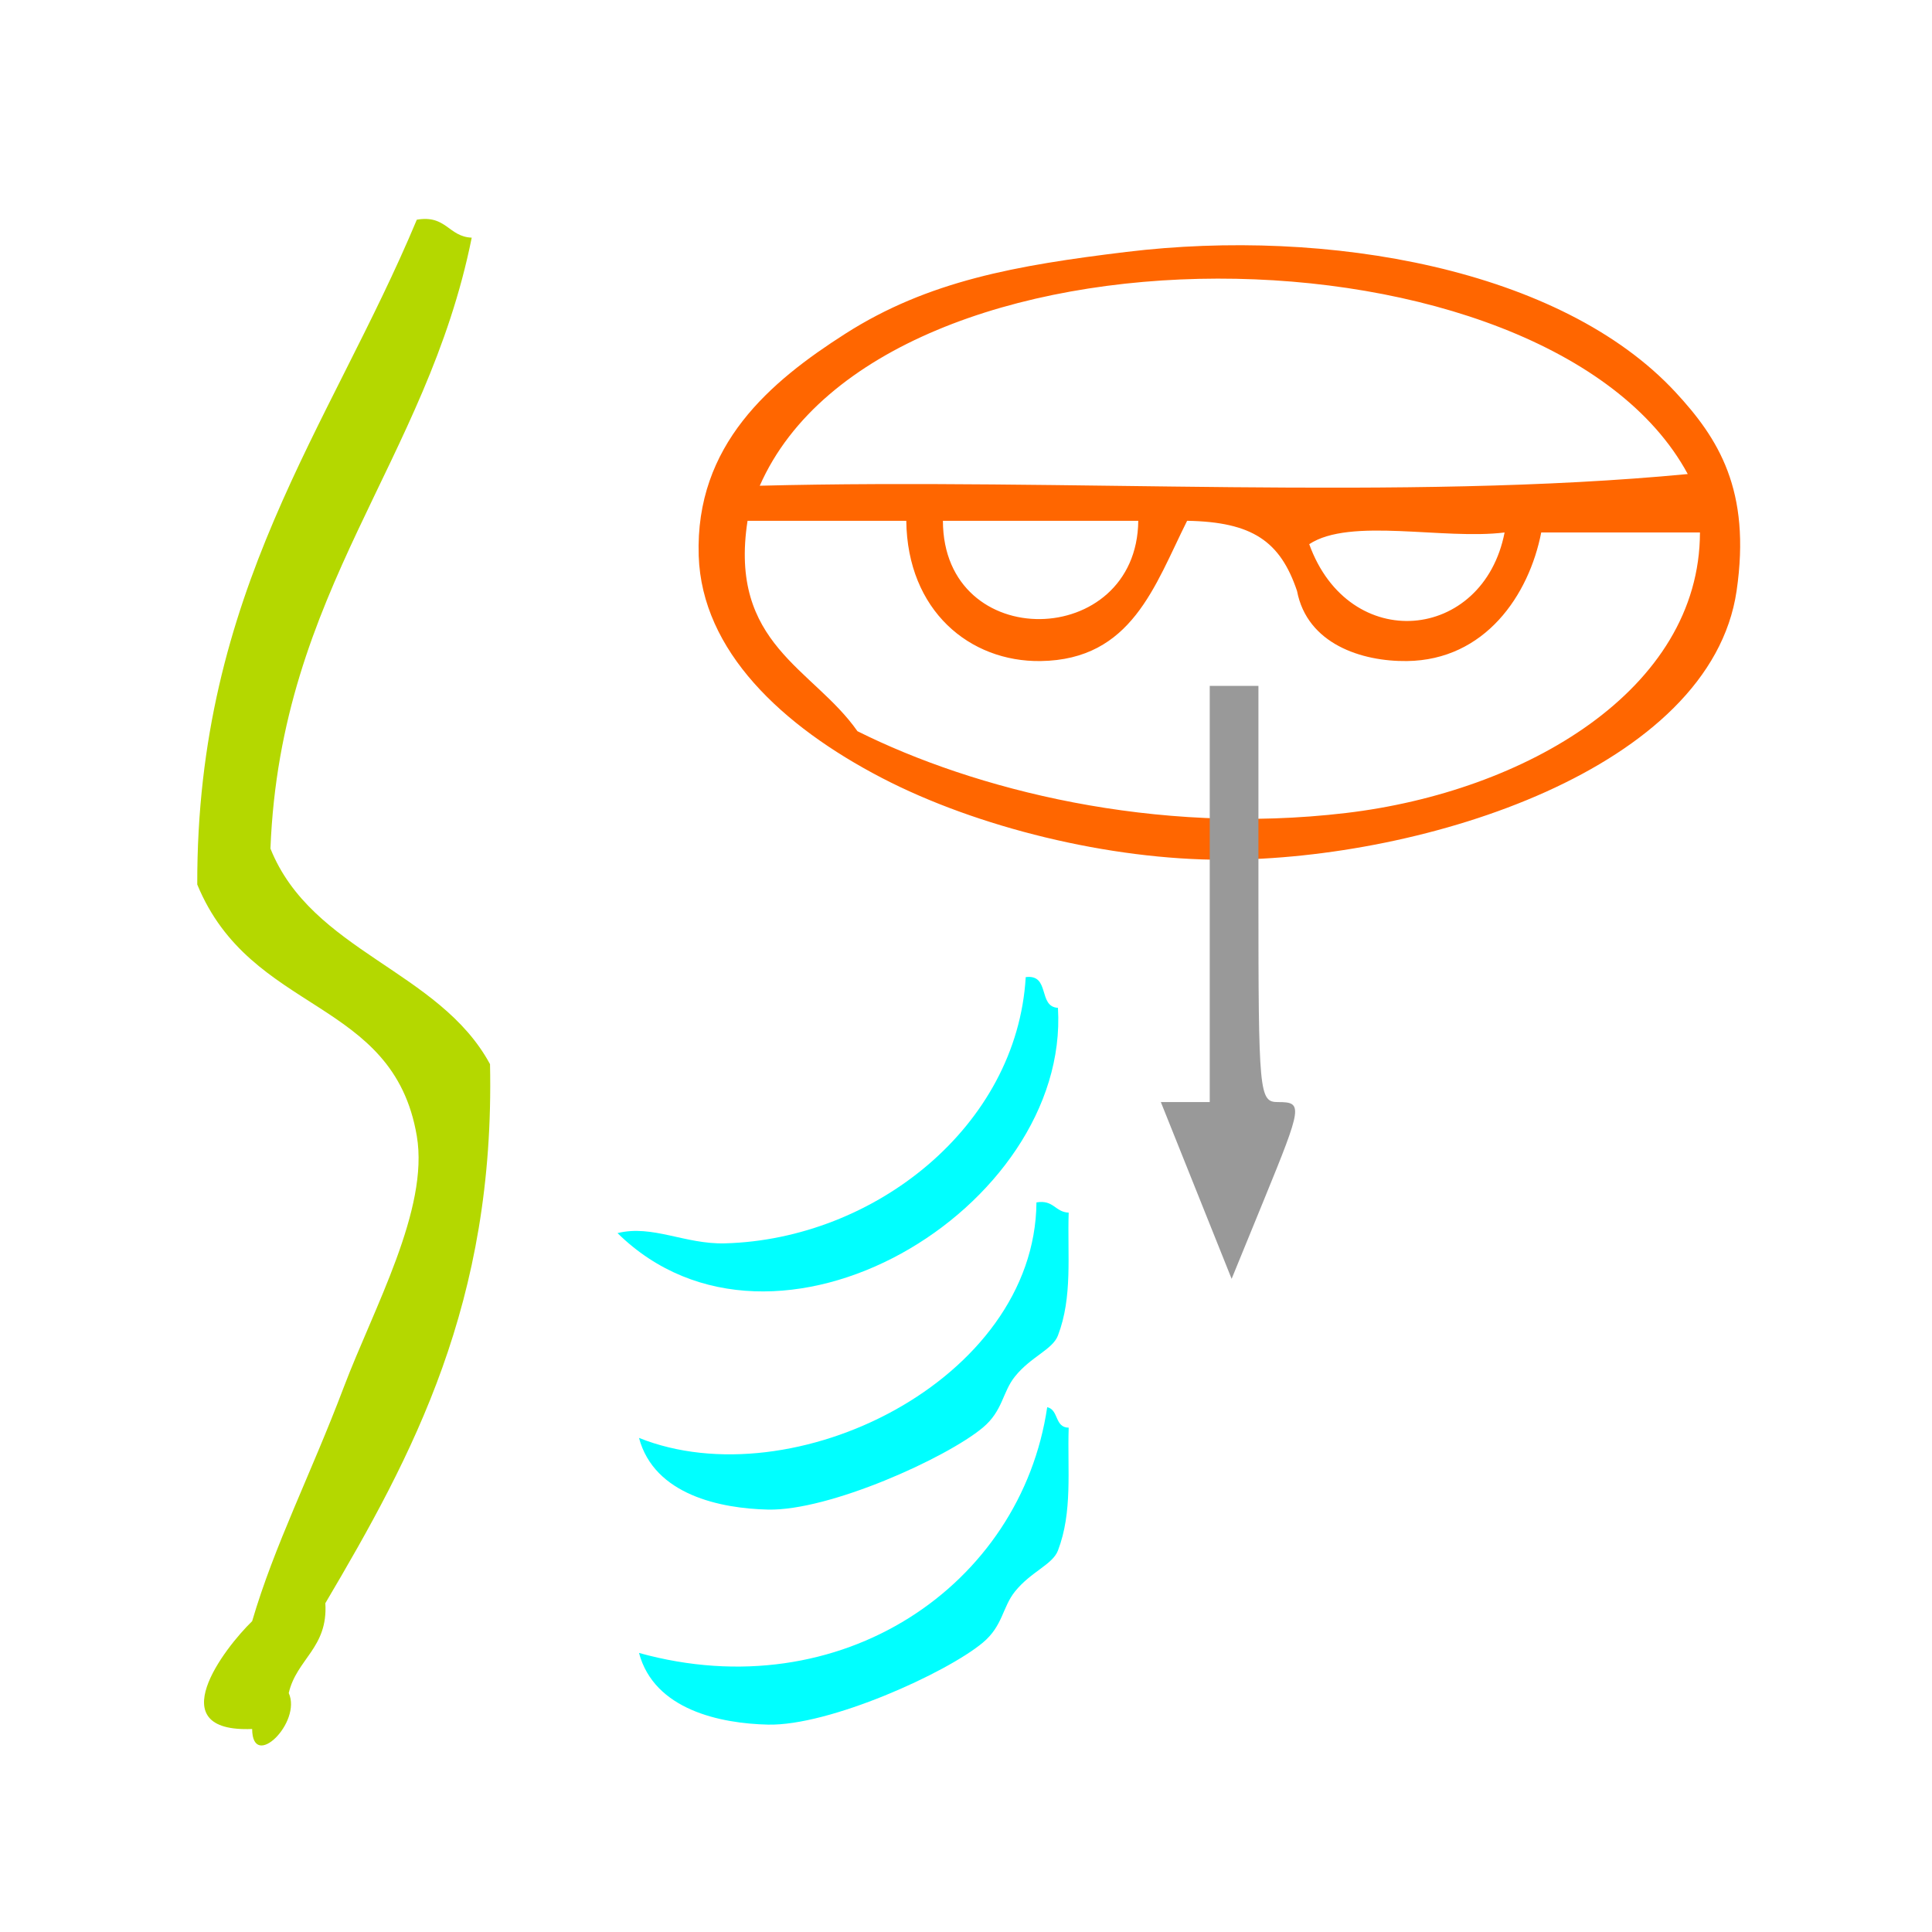
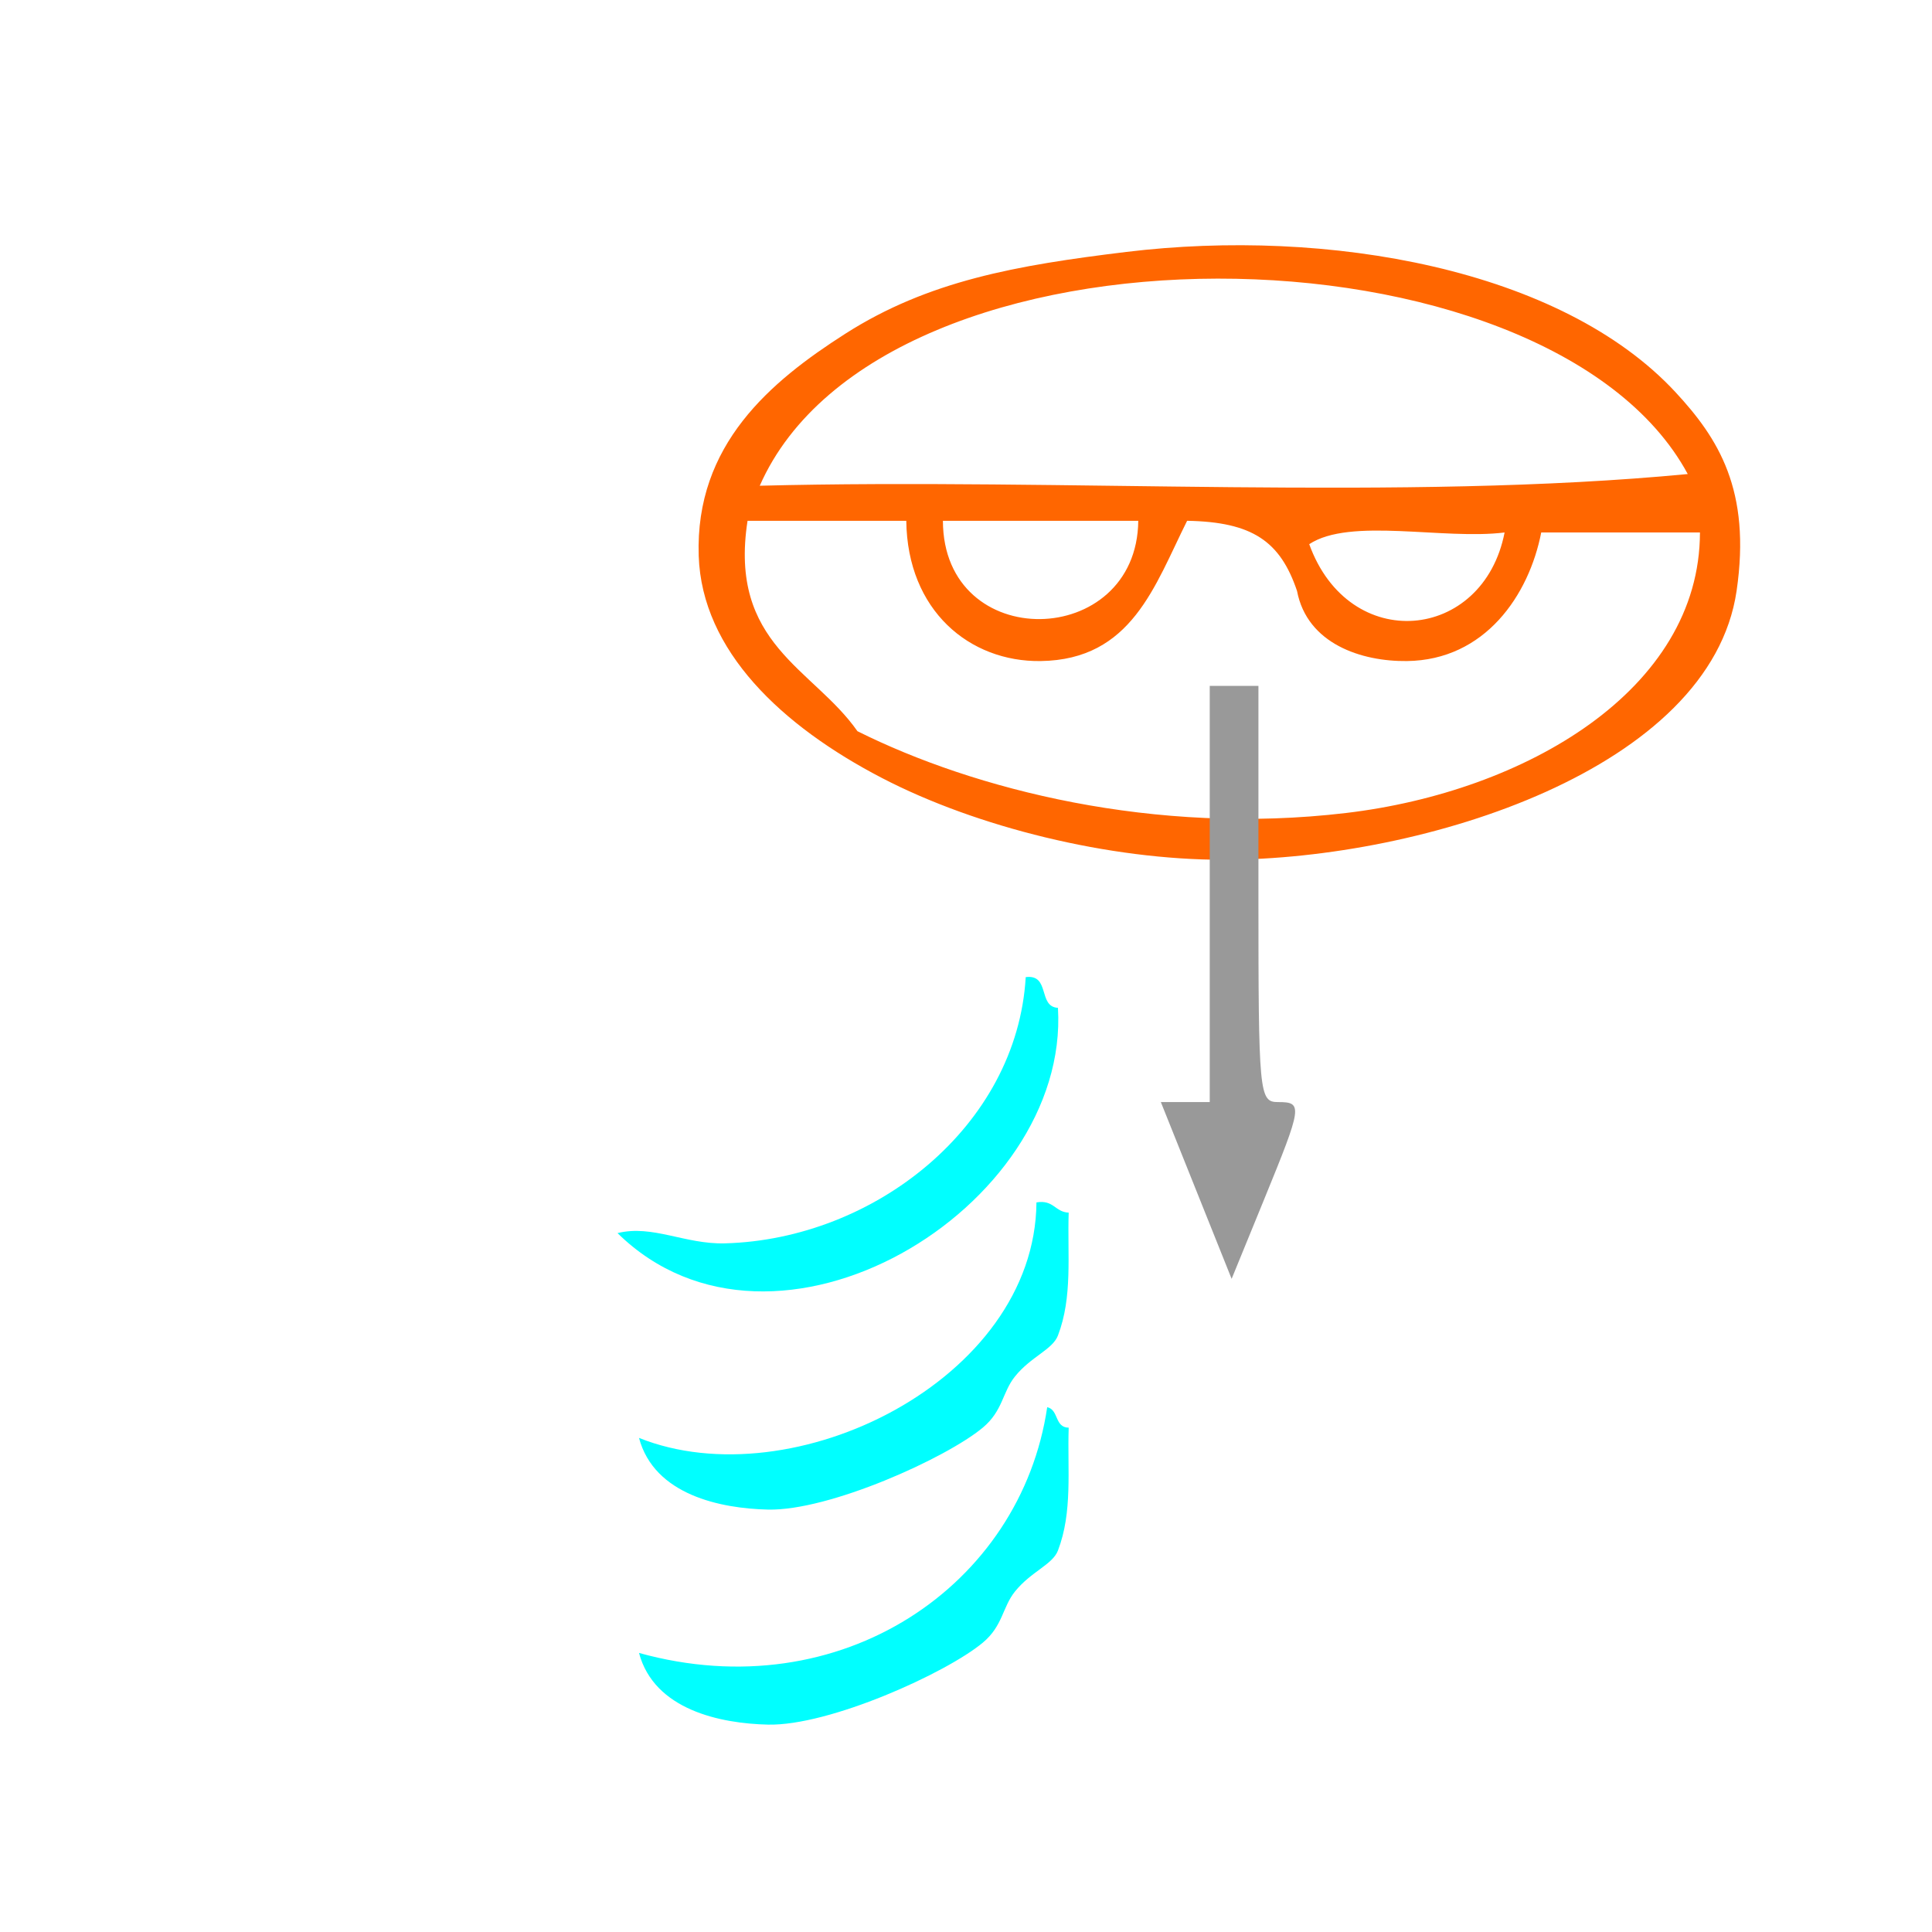
<svg xmlns="http://www.w3.org/2000/svg" xmlns:ns1="http://sodipodi.sourceforge.net/DTD/sodipodi-0.dtd" xmlns:ns2="http://www.inkscape.org/namespaces/inkscape" version="1.1" id="Calque_1" x="0px" y="0px" width="100px" height="100px" viewBox="0 0 100 100" style="enable-background:new 0 0 100 100;" xml:space="preserve" ns1:docname="unideo-05-milk.svg" ns2:version="0.92.0 r15299">
  <defs id="defs13" />
  <ns1:namedview pagecolor="#ffffff" bordercolor="#666666" borderopacity="1" objecttolerance="10" gridtolerance="10" guidetolerance="10" ns2:pageopacity="0" ns2:pageshadow="2" ns2:window-width="1427" ns2:window-height="900" id="namedview11" showgrid="false" ns2:zoom="2.36" ns2:cx="-99.152542" ns2:cy="66.949153" ns2:window-x="170" ns2:window-y="139" ns2:window-maximized="0" ns2:current-layer="Calque_1" />
  <g id="g4511">
    <g transform="matrix(0.947,0,0,0.93,-29.557,4.339)" style="fill:#b4d800;fill-opacity:1" id="g8">
      <g style="fill:#b4d800;fill-opacity:1" id="g6">
        <g style="fill:#b4d800;fill-opacity:1" id="g4">
-           <path ns2:connector-curvature="0" style="fill:#b4d800;fill-opacity:1" id="path2" d="m 53.993,7.562 c 1.615,-0.281 1.723,0.945 3.001,1 -2.476,12.525 -10.442,19.559 -11.001,34 2.258,5.742 9.229,6.771 12.001,12 0.278,13.279 -4.23,21.771 -9.001,30 0.154,2.487 -1.57,3.097 -2,5 0.729,1.635 -1.986,4.351 -2,2 -5.056,0.213 -1.542,-4.477 0,-6 1.218,-4.231 3.2,-8.159 5,-13 1.647,-4.431 4.678,-9.928 4,-14 -1.287,-7.742 -9.055,-6.719 -12,-14 -0.036,-16.368 7.248,-25.418 12,-37 z" />
-         </g>
+           </g>
      </g>
    </g>
    <g style="fill:#ff6600" id="g8-1" transform="matrix(0.632,0,0,0.605,31.514,-1.653)">
      <g style="fill:#ff6600" id="g6-2">
        <g style="fill:#ff6600" id="g4-3">
          <path style="fill:#ff6600" id="path2-0" d="m 42.359,24.288 c 16.492,-2.093 35.613,1.423 45.001,12 3.493,3.938 6.21,8.366 5,17 -2.13,15.188 -25.508,22.976 -42.001,23 -9.374,0.015 -20.233,-2.782 -28,-7 -8.176,-4.438 -14.741,-10.862 -15,-19 -0.304,-9.517 5.897,-14.925 12,-19 6.788,-4.532 14.014,-5.858 23,-7 z m -30,20 c 25.001,-0.666 52.667,1.332 76.001,-1 -11.407,-22.063 -65.936,-22.853 -76.001,1 z m 8,21 c 9.562,4.99 24.323,8.938 40.001,7 14.678,-1.812 28.982,-10.514 29,-24 -4.334,0 -8.668,0 -13,0 -1.003,5.369 -4.604,10.919 -11,11 -3.689,0.047 -8.169,-1.453 -9,-6 -1.372,-4.243 -3.649,-5.903 -9.001,-6 -2.66,5.551 -4.523,11.893 -12,12 -5.793,0.084 -10.912,-4.3 -11,-12 -4.333,0 -8.667,0 -13,0 -1.568,10.569 5.388,12.614 9,18 z m 23,-18 c -5.333,0 -10.667,0 -16,0 0.024,11.406 15.89,11.018 16,0 z m 30.001,1 c -5.018,0.65 -12.645,-1.311 -16,1 3.268,9.455 14.257,8.343 16,-1 z" ns2:connector-curvature="0" />
        </g>
      </g>
    </g>
    <g style="fill:#00ffff" id="g12-4" transform="matrix(0.556,0,0,0.53,15.839,43.416)">
      <g style="fill:#00ffff" id="g10-3">
        <g style="fill:#00ffff" id="g8-7">
          <path style="fill:#00ffff" id="path2-3" d="m 67,13.509 c 2.306,-0.306 1.11,2.89 3,3 1.12,19.566 -26.359,37.089 -41.001,22 3.247,-0.85 6.292,1.106 10,1 13.925,-0.397 27.188,-11.422 28.001,-26 z" ns2:connector-curvature="0" />
          <path style="fill:#00ffff" id="path4-1" d="m 68,35.509 c 1.614,-0.281 1.722,0.945 3,1 -0.131,4.146 0.38,8.217 -1,12 -0.503,1.379 -2.509,2.054 -4,4 -1.182,1.541 -1.117,3.354 -3,5 -3.393,2.967 -14.289,8.141 -20.001,8 -4.377,-0.106 -10.582,-1.416 -12,-7 14.311,6.023 36.867,-5.618 37.001,-23 z" ns2:connector-curvature="0" />
          <path style="fill:#00ffff" id="path6-0" d="m 69,55.509 c 1.086,0.247 0.679,1.988 2,2 -0.131,4.146 0.38,8.216 -1,12 -0.503,1.378 -2.509,2.054 -4,4 -1.182,1.541 -1.117,3.354 -3,5 -3.393,2.967 -14.289,8.141 -20.001,8 -4.377,-0.106 -10.582,-1.416 -12,-7 18.826,5.48 35.563,-6.615 38.001,-24 z" ns2:connector-curvature="0" />
        </g>
      </g>
    </g>
    <path ns2:connector-curvature="0" id="path28" d="m 61.35,57.043 h 1.266 v -10.771 -10.771 h 1.26 1.26 v 10.771 c 0,10.348 0.04,10.771 1.008,10.771 1.299,0 1.274,0.181 -0.718,5.05 l -1.677,4.1 -1.832,-4.575 -1.832,-4.575 z" style="fill:#999999;stroke-width:0.565" />
  </g>
</svg>